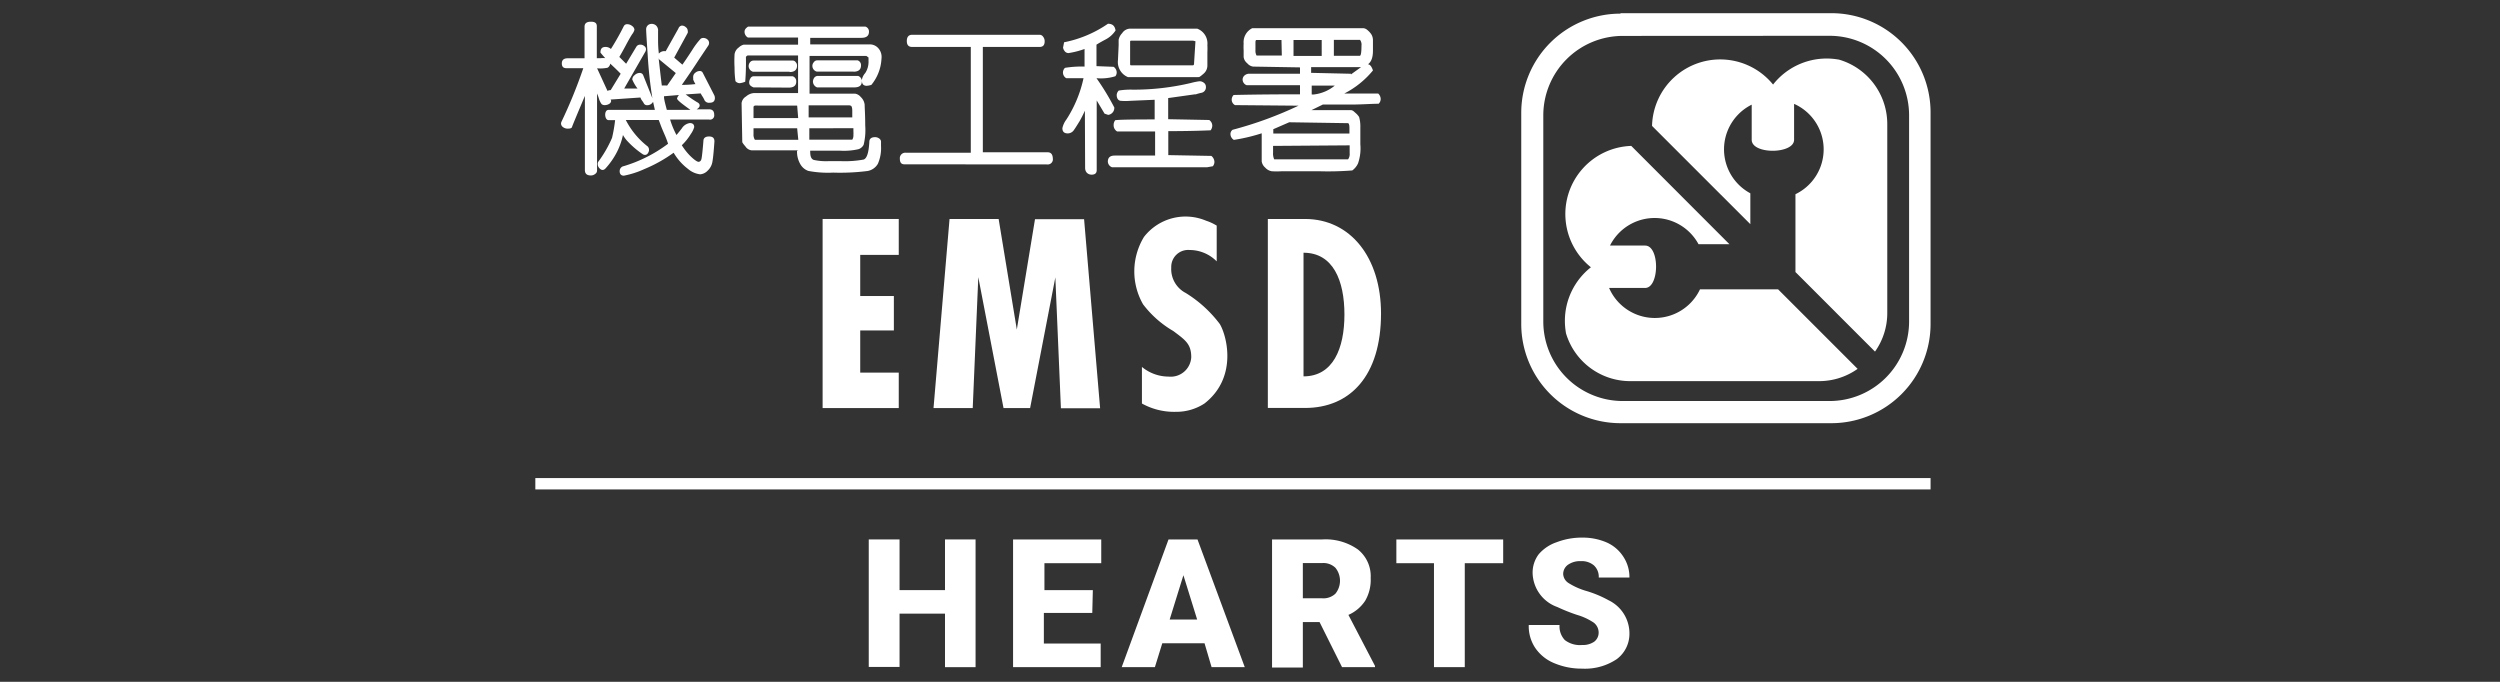
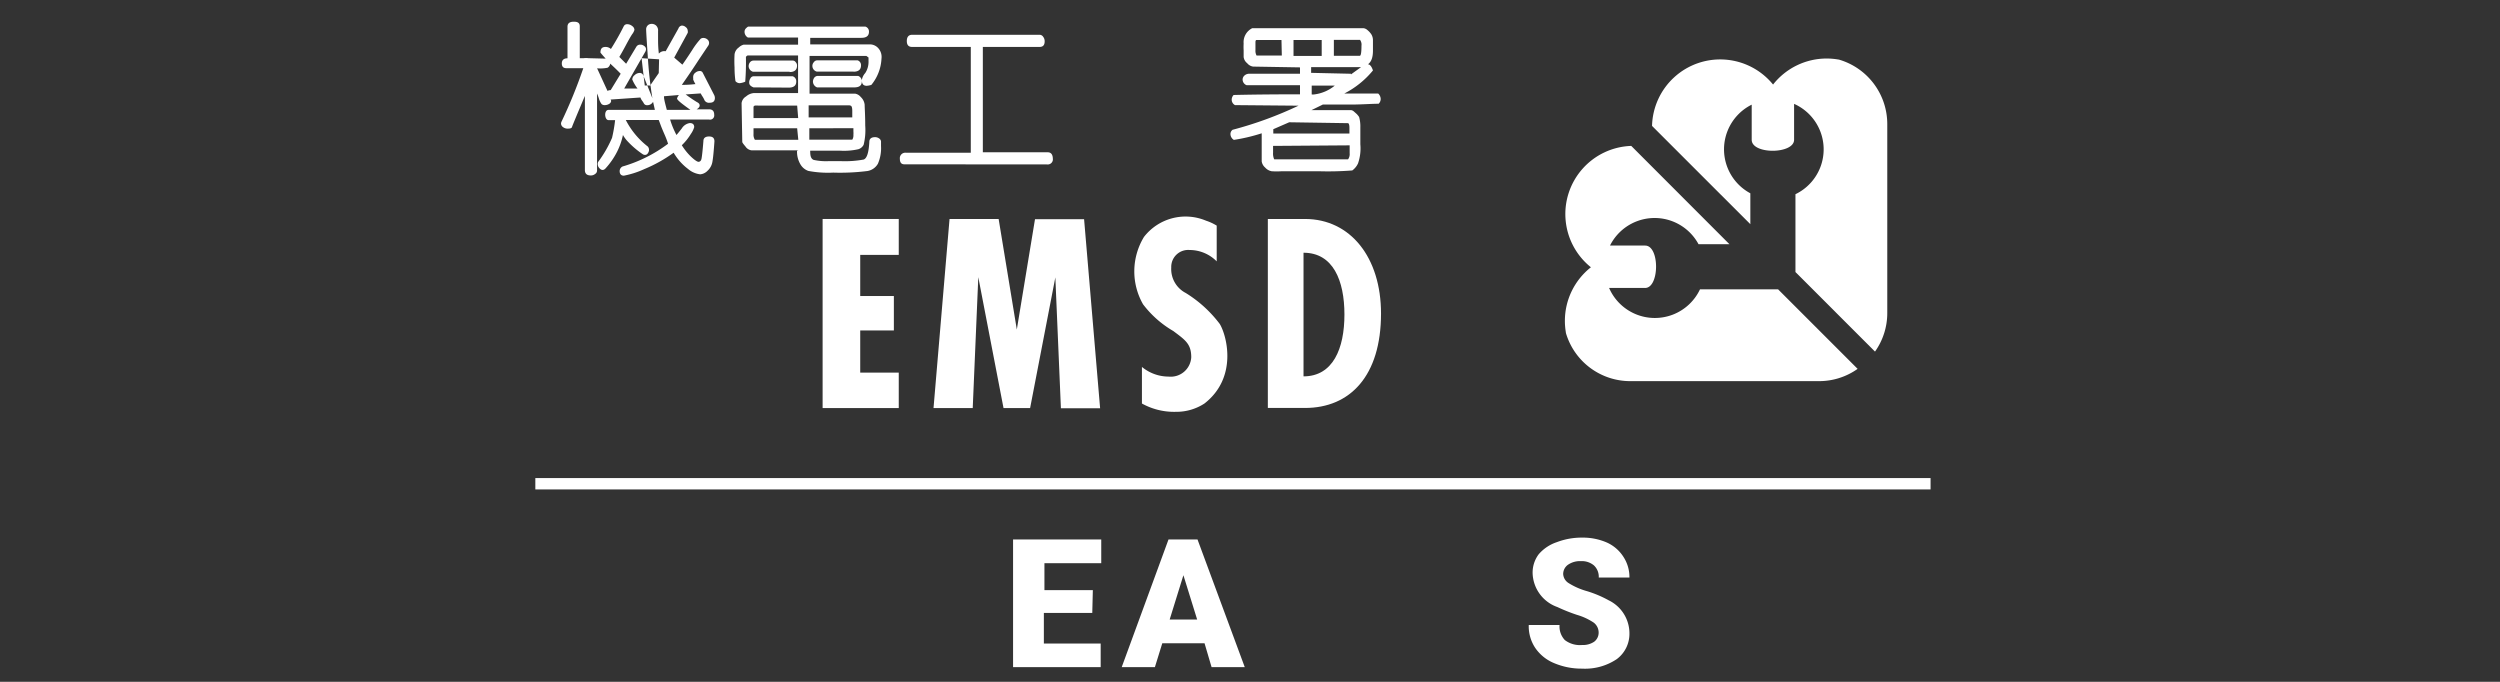
<svg xmlns="http://www.w3.org/2000/svg" id="Layer_1" data-name="Layer 1" viewBox="0 0 220 60">
  <rect x="0" y="0" width="220" height="60" fill="#333333" stroke="none" />
  <path d="M70.26,13.23H66.14a.75.75,0,0,1-.54-.34c-.19-.22-.28-.35-.28-.4l-.06-3.42a.8.8,0,0,1,.39-.58,1.19,1.19,0,0,1,.69-.3h3.89c0-.21,0-.46,0-.78V4.88H65.81s-.08,0-.17.13a21.39,21.39,0,0,1-.06,2.18,1.67,1.67,0,0,1-.49.13.5.5,0,0,1-.37-.18,8.57,8.57,0,0,1-.08-1.19,10.61,10.61,0,0,1,0-1.16.87.87,0,0,1,.37-.61,1,1,0,0,1,.43-.25l4.79,0V3.3l-4.42,0a.58.58,0,0,1-.29-.49.42.42,0,0,1,.14-.33c.09-.09.16-.14.2-.14H76.15a.45.45,0,0,1,.32.45c0,.36-.22.54-.67.54H71.3v.58h5.35a1,1,0,0,1,.57.26,1.15,1.15,0,0,1,.35,1,3.93,3.93,0,0,1-.89,2.3,1.78,1.78,0,0,1-.41.08c-.29,0-.43-.16-.43-.5a1.21,1.21,0,0,1,.3-.62,1.81,1.81,0,0,0,.29-1.07c0-.09,0-.19,0-.3l-.19-.14h-5c0,1.56,0,2.65,0,3.32h4a.82.82,0,0,1,.51.3,1.08,1.08,0,0,1,.34.68c0,.27.05.88.05,1.83A5.39,5.39,0,0,1,76,12.74a.78.78,0,0,1-.46.39,5.71,5.71,0,0,1-1.61.13l-2.63,0a.51.51,0,0,0,0,.13c0,.38.1.6.3.68a5,5,0,0,0,1.33.11H74a9,9,0,0,0,2-.14c.29-.1.45-.62.5-1.55,0-.28.18-.42.5-.42a.61.61,0,0,1,.36.11.37.37,0,0,1,.17.26v.41a3.44,3.44,0,0,1-.27,1.55,1.3,1.3,0,0,1-.93.65,19.24,19.24,0,0,1-3,.14,9.3,9.3,0,0,1-2.2-.15,1.31,1.31,0,0,1-.71-.61,2.17,2.17,0,0,1-.28-1.16m4.63-4-3.61,0,0,1.06H75l0-.56q0-.48-.18-.48m-4.67,0H66.45s-.08,0-.14.1v1h3.93Zm0,2H66.31l0,.51a.82.82,0,0,0,.12.5h3.82Zm1.07,0v1H75a.69.69,0,0,0,.1-.42,2,2,0,0,0,0-.31c0-.13,0-.23,0-.28ZM75.11,6.3H71.87a.52.52,0,0,1-.38-.49.48.48,0,0,1,.13-.34.36.36,0,0,1,.29-.16h3.56a.44.44,0,0,1,.3.44c0,.37-.22.56-.66.56m-5.62,0H66.25a.53.53,0,0,1-.37-.49A.55.55,0,0,1,66,5.48a.4.4,0,0,1,.3-.15l3.49,0a.32.32,0,0,1,.23.14.42.42,0,0,1,.12.3c0,.38-.22.57-.65.57M71.9,7.69l0,0a.56.56,0,0,1-.36-.51.62.62,0,0,1,.12-.35.4.4,0,0,1,.29-.15l3.56,0a.48.48,0,0,1,.33.49c0,.35-.22.52-.66.52Zm-5.59,0v0c-.26-.1-.38-.24-.38-.4a.67.67,0,0,1,.11-.4.33.33,0,0,1,.3-.18h3.41a.46.46,0,0,1,.32.47c0,.35-.22.53-.66.53Z" fill="#fff" />
-   <path d="M95.47,9.74h0a10.12,10.12,0,0,1-.47.93c-.18.29-.33.54-.48.75a.66.66,0,0,1-.55.32c-.32,0-.48-.15-.48-.46a1.94,1.94,0,0,1,.35-.76,10.88,10.88,0,0,0,1.51-3.64l-1.52,0a.57.57,0,0,1-.11-.91,9,9,0,0,1,1.72-.11V4.31a7.48,7.48,0,0,1-1.4.36.42.42,0,0,1-.37-.2.59.59,0,0,1-.12-.29l.09-.46a10.3,10.3,0,0,0,3.86-1.63c.37,0,.6.16.67.59a2.33,2.33,0,0,1-.89.8c-.4.21-.66.37-.79.45V5.82L98,5.88a.62.62,0,0,1,.27.49.52.52,0,0,1-.12.34,4.23,4.23,0,0,1-1.66.17,22.21,22.21,0,0,1,1.57,2.58.62.62,0,0,1-.54.65L97.2,10l-.69-1.16,0,6.13c0,.27-.15.4-.45.4s-.57-.2-.57-.6Zm9.94-2.95H99.27a1.43,1.43,0,0,1-.89-1.49L98.44,4l0-.5a1.16,1.16,0,0,1,.31-.58.86.86,0,0,1,.71-.4h5.89a1.39,1.39,0,0,1,.9,1.44,6.33,6.33,0,0,1,0,.64c0,.27,0,.43,0,.49l0,.66a.94.94,0,0,1-.34.74c-.22.19-.35.29-.4.29m-.31-3.15L105,3.58h-5.5l-.05.05V5.69l.05.06H105l.07-.07Zm-2.4,5v1.86l3.61.07a.61.61,0,0,1,.27.5.67.67,0,0,1-.15.41c-.19,0-1.43.07-3.72.07v2.11l3.79.07a.71.71,0,0,1,.27.53.62.62,0,0,1-.14.38l-.51.09H97.86a.56.56,0,0,1-.37-.49q0-.54.6-.54h3.56V11.57l-3.34,0A.63.63,0,0,1,98,11a.66.66,0,0,1,.14-.42c.3-.05,1.46-.07,3.47-.07V8.78l-2.11.09a5.44,5.44,0,0,1-.91,0,.37.37,0,0,1-.25-.19.71.71,0,0,1-.07-.29.58.58,0,0,1,.18-.42,6.33,6.33,0,0,1,1.22-.08,21.78,21.78,0,0,0,5.14-.59,5.81,5.81,0,0,1,.74-.15.61.61,0,0,1,.4.14.44.44,0,0,1,.17.35.49.49,0,0,1-.41.53,4.06,4.06,0,0,0-.47.13l-.09,0Z" fill="#fff" />
  <path d="M118.13,8.23l3.15,0a.67.67,0,0,1,.22.48.58.58,0,0,1-.18.42c-.6,0-1.35.06-2.22.07h-2.69l-1,.49,3.47,0a.45.45,0,0,1,.25.11l.27.24a2.7,2.7,0,0,1,.2.25,3,3,0,0,1,.11.92c0,.55,0,1,0,1.48a4.07,4.07,0,0,1-.2,1.68A1.58,1.58,0,0,1,119,15a27.5,27.5,0,0,1-2.94.07l-1.85,0-1.42,0a6.63,6.63,0,0,1-.88,0,1,1,0,0,1-.58-.33.88.88,0,0,1-.3-.54l0-.53,0-1.94a15.54,15.54,0,0,1-2.45.58.61.61,0,0,1-.3-.51.46.46,0,0,1,.19-.38,33.07,33.07,0,0,0,5.8-2.12l-5.59-.05a.54.54,0,0,1-.29-.49.58.58,0,0,1,.17-.4s2-.06,5.84-.06v-.8h-4.69a.54.54,0,0,1-.36-.5.48.48,0,0,1,.17-.36.61.61,0,0,1,.43-.15h4.45V5.93l-4.13-.07a.84.84,0,0,1-.52-.3.82.82,0,0,1-.31-.55c0-.12,0-.31,0-.58a5.37,5.37,0,0,1,0-.6,1.37,1.37,0,0,1,.76-1.35l.17,0,.18,0h9.43a.64.64,0,0,1,.36.17,1.8,1.8,0,0,1,.33.36,1,1,0,0,1,.15.55l0,.88c0,.64-.15,1-.44,1.22.19,0,.34.23.44.54a7.94,7.94,0,0,1-2.58,2.06m1.45-4.75h-2.31v1.4h2.28c.1,0,.15-.3.15-.89a.7.7,0,0,0-.12-.5m-3.38,0h-2.48v1.4h2.48Zm-3.54,0h-2.19c-.07,0-.1.07-.1.21l0,.69a.86.86,0,0,0,.1.47l2.22,0Zm7,2.39h0l-4.39,0,0,.5,3.5.08,0,.06Zm-2.28,1.62h-2.06v.78a.82.82,0,0,0,.22,0,3.52,3.52,0,0,0,1.84-.8m1.18,3.33-5.22-.08-1.4.61v.38h6.7c0-.26,0-.43,0-.5s0-.34-.11-.41m-6.61,2h0l0,.6a1.2,1.2,0,0,0,.1.58l6.5,0a.77.77,0,0,0,.14-.53l0-.7Z" fill="#fff" />
-   <path d="M53.3,5.16c-.21-.23-.36-.4-.46-.53,0-.33.12-.5.46-.5a.7.7,0,0,1,.46.18c.38-.6.76-1.26,1.13-2a.32.32,0,0,1,.31-.18.68.68,0,0,1,.43.16.43.43,0,0,1,.2.34,1.09,1.09,0,0,1-.2.38c-.14.21-.33.55-.57,1s-.43.78-.56,1l.6.6L56,4.11a.38.38,0,0,1,.35-.18.5.5,0,0,1,.34.12.33.33,0,0,1,.16.28.53.53,0,0,1-.05.2L54.93,7.79l1.17,0A3.69,3.69,0,0,1,55.64,7a.5.5,0,0,1,.21-.39.64.64,0,0,1,.43-.19.32.32,0,0,1,.33.22l.8,2A36.61,36.61,0,0,1,57,4.89c-.09-1.34-.14-2.11-.14-2.32s.16-.47.49-.47a.57.57,0,0,1,.4.16.6.6,0,0,1,.16.48v.65c0,.32,0,.77.07,1.33a.63.63,0,0,1,.6-.21l1.12-2A.38.38,0,0,1,60,2.25a.52.52,0,0,1,.35.14.4.4,0,0,1,.17.31.45.45,0,0,1,0,.19L59.33,5.07l.72.62c.15-.21.44-.63.86-1.28a6.6,6.6,0,0,1,.75-1,.41.41,0,0,1,.25-.07.53.53,0,0,1,.34.13.39.39,0,0,1,.15.31.43.43,0,0,1-.09.26L61.5,5.25Q60.78,6.36,60,7.47a10.46,10.46,0,0,0,1.2-.07A2.41,2.41,0,0,1,61,7a.65.65,0,0,0,0-.13.83.83,0,0,1,0-.13.44.44,0,0,1,.19-.34.59.59,0,0,1,.38-.15.27.27,0,0,1,.27.15l1,1.95a.57.57,0,0,1,.07.27q0,.42-.45.42A.45.45,0,0,1,62,8.83a2,2,0,0,0-.2-.37c-.06-.09-.1-.17-.14-.24l-1.32.09a11.51,11.51,0,0,0,1,.68c.16.08.23.17.23.29s-.09.24-.27.34l1.1,0q.45,0,.45.48a.37.37,0,0,1-.45.42c-.3,0-1.44,0-3.43,0a7.32,7.32,0,0,0,.56,1.36c.07-.08.23-.27.47-.58a1,1,0,0,1,.7-.47q.39,0,.39.36a1.94,1.94,0,0,1-.29.59,4.86,4.86,0,0,1-.8,1,5.19,5.19,0,0,0,.8,1c.33.31.56.46.67.46s.22-.08.26-.26.1-.7.17-1.57c0-.27.18-.4.5-.4s.47.14.47.43c-.06.88-.12,1.49-.18,1.81a1.37,1.37,0,0,1-.43.78,1,1,0,0,1-.65.31,2,2,0,0,1-1.06-.47,4.93,4.93,0,0,1-1.27-1.43,12.56,12.56,0,0,1-2.58,1.44,7.88,7.88,0,0,1-1.8.58c-.24,0-.37-.14-.37-.41a.45.45,0,0,1,.26-.4,12.37,12.37,0,0,0,4-2,7.92,7.92,0,0,0-.33-.86c-.17-.39-.27-.64-.31-.75l-.18-.48H55.07A6.94,6.94,0,0,0,57,12.89a.44.44,0,0,1,.08.47c-.1.25-.27.33-.49.23a7.69,7.69,0,0,1-1.44-1.24,2.92,2.92,0,0,1-.33-.47,6,6,0,0,1-.51,1.46,6.61,6.61,0,0,1-1.05,1.51c-.18.17-.37.13-.54-.08a.52.52,0,0,1-.09-.51,10.46,10.46,0,0,0,1.23-2.13,12.92,12.92,0,0,0,.27-1.56v0h-.58c-.36,0-.42-.9,0-.9h4.08l-.16-.71a.59.59,0,0,1-.54.3.31.31,0,0,1-.27-.16,1.68,1.68,0,0,0-.17-.26.9.9,0,0,1-.13-.26l-2.63.18a.21.21,0,0,1,.05.13.33.33,0,0,1-.17.25.72.72,0,0,1-.37.11.41.41,0,0,1-.3-.09,1.6,1.6,0,0,1-.24-.5,3.59,3.59,0,0,0-.16-.43V15a.35.35,0,0,1-.17.31.58.58,0,0,1-.38.13c-.35,0-.52-.16-.52-.48V8.44c-.72,1.71-1.1,2.62-1.13,2.73s-.16.15-.38.15a.67.67,0,0,1-.41-.13.4.4,0,0,1-.18-.33.41.41,0,0,1,.05-.17A42.85,42.85,0,0,0,51.33,6H49.84c-.27,0-.4-.14-.4-.42s.16-.45.5-.45h1.5l0-2.78c0-.3.19-.44.56-.44s.52.13.52.4V5.12h.35a1.58,1.58,0,0,1,.41,0m4.68,0c.09.81.18,1.61.28,2.41a1.94,1.94,0,0,1,.41,0h.06l.76-1.1L58,5.22ZM52.54,6l.92,2a.61.61,0,0,1,.28-.07l.88-1.44c-.26-.27-.56-.56-.92-.89a.5.5,0,0,1-.23.36,3.13,3.13,0,0,1-.93.05m5.89,2.48c0,.27.12.67.25,1.18h2.08c-.79-.56-1.18-.88-1.18-1a.73.73,0,0,1,.17-.31l-1.32.11" fill="#fff" />
+   <path d="M53.3,5.16c-.21-.23-.36-.4-.46-.53,0-.33.12-.5.46-.5a.7.7,0,0,1,.46.18c.38-.6.76-1.26,1.13-2a.32.32,0,0,1,.31-.18.68.68,0,0,1,.43.16.43.43,0,0,1,.2.34,1.09,1.09,0,0,1-.2.38c-.14.21-.33.55-.57,1s-.43.78-.56,1l.6.6L56,4.11a.38.38,0,0,1,.35-.18.5.5,0,0,1,.34.12.33.33,0,0,1,.16.28.53.53,0,0,1-.05.2L54.93,7.79l1.17,0A3.69,3.69,0,0,1,55.64,7a.5.5,0,0,1,.21-.39.64.64,0,0,1,.43-.19.32.32,0,0,1,.33.22l.8,2A36.61,36.61,0,0,1,57,4.89c-.09-1.34-.14-2.11-.14-2.32s.16-.47.49-.47a.57.57,0,0,1,.4.16.6.6,0,0,1,.16.48v.65c0,.32,0,.77.07,1.33a.63.63,0,0,1,.6-.21l1.12-2A.38.38,0,0,1,60,2.25a.52.52,0,0,1,.35.14.4.4,0,0,1,.17.31.45.45,0,0,1,0,.19L59.33,5.07l.72.62c.15-.21.44-.63.86-1.28a6.6,6.6,0,0,1,.75-1,.41.41,0,0,1,.25-.07.53.53,0,0,1,.34.13.39.39,0,0,1,.15.31.43.43,0,0,1-.09.26L61.5,5.25Q60.78,6.36,60,7.47a10.46,10.46,0,0,0,1.2-.07A2.41,2.41,0,0,1,61,7a.65.65,0,0,0,0-.13.83.83,0,0,1,0-.13.44.44,0,0,1,.19-.34.59.59,0,0,1,.38-.15.27.27,0,0,1,.27.15l1,1.95a.57.57,0,0,1,.07.27q0,.42-.45.42A.45.45,0,0,1,62,8.83a2,2,0,0,0-.2-.37c-.06-.09-.1-.17-.14-.24l-1.32.09a11.51,11.51,0,0,0,1,.68c.16.08.23.17.23.29s-.09.24-.27.34l1.1,0q.45,0,.45.48a.37.37,0,0,1-.45.42c-.3,0-1.44,0-3.43,0a7.32,7.32,0,0,0,.56,1.36c.07-.08.23-.27.47-.58a1,1,0,0,1,.7-.47q.39,0,.39.36a1.94,1.94,0,0,1-.29.59,4.86,4.86,0,0,1-.8,1,5.19,5.19,0,0,0,.8,1c.33.31.56.46.67.46s.22-.08.26-.26.1-.7.17-1.57c0-.27.18-.4.5-.4s.47.14.47.43c-.06.88-.12,1.49-.18,1.81a1.37,1.37,0,0,1-.43.78,1,1,0,0,1-.65.31,2,2,0,0,1-1.06-.47,4.93,4.93,0,0,1-1.27-1.43,12.56,12.56,0,0,1-2.58,1.44,7.88,7.88,0,0,1-1.8.58c-.24,0-.37-.14-.37-.41a.45.45,0,0,1,.26-.4,12.37,12.37,0,0,0,4-2,7.92,7.92,0,0,0-.33-.86c-.17-.39-.27-.64-.31-.75l-.18-.48H55.07A6.94,6.94,0,0,0,57,12.89a.44.44,0,0,1,.08.47c-.1.25-.27.33-.49.23a7.69,7.69,0,0,1-1.44-1.24,2.92,2.92,0,0,1-.33-.47,6,6,0,0,1-.51,1.46,6.61,6.61,0,0,1-1.05,1.51c-.18.17-.37.13-.54-.08a.52.52,0,0,1-.09-.51,10.46,10.46,0,0,0,1.23-2.13,12.92,12.92,0,0,0,.27-1.56v0h-.58c-.36,0-.42-.9,0-.9h4.08l-.16-.71a.59.59,0,0,1-.54.3.31.31,0,0,1-.27-.16,1.68,1.68,0,0,0-.17-.26.9.9,0,0,1-.13-.26l-2.63.18a.21.21,0,0,1,.05.13.33.33,0,0,1-.17.25.72.72,0,0,1-.37.11.41.41,0,0,1-.3-.09,1.6,1.6,0,0,1-.24-.5,3.59,3.59,0,0,0-.16-.43V15a.35.35,0,0,1-.17.31.58.58,0,0,1-.38.13c-.35,0-.52-.16-.52-.48V8.44c-.72,1.71-1.1,2.62-1.13,2.73s-.16.15-.38.15a.67.67,0,0,1-.41-.13.4.4,0,0,1-.18-.33.41.41,0,0,1,.05-.17A42.85,42.85,0,0,0,51.33,6H49.84c-.27,0-.4-.14-.4-.42s.16-.45.5-.45l0-2.78c0-.3.19-.44.56-.44s.52.13.52.4V5.12h.35a1.58,1.58,0,0,1,.41,0m4.68,0c.09.81.18,1.61.28,2.41a1.94,1.94,0,0,1,.41,0h.06l.76-1.1L58,5.22ZM52.54,6l.92,2a.61.61,0,0,1,.28-.07l.88-1.44c-.26-.27-.56-.56-.92-.89a.5.5,0,0,1-.23.36,3.13,3.13,0,0,1-.93.05m5.89,2.48c0,.27.12.67.25,1.18h2.08c-.79-.56-1.18-.88-1.18-1a.73.73,0,0,1,.17-.31l-1.32.11" fill="#fff" />
  <path d="M79.58,14.46c-.26,0-.39-.16-.39-.47a.48.48,0,0,1,.52-.55l5.72,0V4.13l-5.16,0c-.31,0-.47-.16-.47-.52s.16-.55.47-.55H91.47a.38.38,0,0,1,.33.18.62.62,0,0,1,.13.4c0,.33-.15.49-.44.49h-5V13.4h5.7c.3,0,.45.19.46.56a.45.45,0,0,1-.5.51Z" fill="#fff" />
  <path d="M114.71,33.12c2.59,0,3.6-2.44,3.6-5.44s-1-5.44-3.6-5.44Zm.13-13.85c4,0,6.69,3.39,6.69,8.32,0,5.5-2.73,8.31-6.69,8.31h-3.27V19.27Z" fill="#fff" />
  <path d="M107.07,19.85V23A3.36,3.36,0,0,0,104.68,22a1.49,1.49,0,0,0-1.61,1.54,2.37,2.37,0,0,0,1.27,2.24,10.9,10.9,0,0,1,3,2.73c.61,1,1.61,4.7-1.35,7a4.51,4.51,0,0,1-2.5.73,5.83,5.83,0,0,1-3-.73V32.29a3.69,3.69,0,0,0,2.34.85,1.81,1.81,0,0,0,2-1.7c0-1.18-.53-1.52-1.58-2.31a9,9,0,0,1-2.66-2.35,5.83,5.83,0,0,1,.08-5.93,4.63,4.63,0,0,1,5.46-1.43,4.33,4.33,0,0,1,.93.43" fill="#fff" />
  <path d="M88.31,35.91,86.09,24.39,85.6,35.91H82.15l1.41-16.64h4.32L89.48,29l1.6-9.71H95.4l1.41,16.64H93.36l-.49-11.52L90.65,35.91Z" fill="#fff" />
  <polygon points="79.09 19.27 79.09 22.43 75.7 22.43 75.7 26.05 78.66 26.05 78.66 29.08 75.7 29.08 75.7 32.79 79.09 32.79 79.09 35.91 72.39 35.91 72.39 19.27 79.09 19.27" fill="#fff" />
-   <path d="M142.81,3.16a7,7,0,0,0-7,7V28.29a7,7,0,0,0,7,7H161a7,7,0,0,0,7-7V10.15a7,7,0,0,0-7-7Zm-.21-2h18.56a8.73,8.73,0,0,1,8.73,8.73V28.5a8.73,8.73,0,0,1-8.73,8.74H142.6a8.73,8.73,0,0,1-8.73-8.74V9.93A8.73,8.73,0,0,1,142.6,1.2" fill="#fff" />
  <path d="M161.81,5.24a5.91,5.91,0,0,1,4.27,5.67V27.53A5.85,5.85,0,0,1,165,30.94l-7-7V17.09a4.38,4.38,0,0,0-.12-7.95V12.3c0,1.27-3.73,1.31-3.73,0V9.21a4.39,4.39,0,0,0-.12,7.8v2.72l-8.65-8.65a6,6,0,0,1,10.65-3.64,6,6,0,0,1,4.7-2.29,6,6,0,0,1,1.05.09" fill="#fff" />
  <path d="M137.79,29.27a5.9,5.9,0,0,0,5.67,4.27h16.61a5.85,5.85,0,0,0,3.4-1.08l-7-7h-6.87a4.39,4.39,0,0,1-8-.12h3.17c1.27,0,1.3-3.73,0-3.73h-3.09a4.39,4.39,0,0,1,7.79-.12h2.72l-8.64-8.65A6,6,0,0,0,140,23.52a6,6,0,0,0-2.29,4.7,6,6,0,0,0,.09,1.05" fill="#fff" />
-   <path d="M85.85,58.71H83.16V54h-4v4.69H76.45V47.47h2.71v4.46h4V47.47h2.69Z" fill="#fff" />
  <path d="M96.12,53.94H91.86v2.69h5v2.08H89.15V47.47h7.76v2.09h-5v2.37h4.26Z" fill="#fff" />
  <path d="M106,56.61h-3.72l-.65,2.1H98.71l4.12-11.24h2.55l4.16,11.24h-2.92Zm-3.07-2.09h2.42l-1.21-3.9Z" fill="#fff" />
-   <path d="M116.12,54.74h-1.47v4h-2.71V47.47h4.42a4.94,4.94,0,0,1,3.13.88,3,3,0,0,1,1.13,2.51,3.66,3.66,0,0,1-.48,2,3.37,3.37,0,0,1-1.48,1.25L121,58.6v.11h-2.9Zm-1.47-2.09h1.71a1.53,1.53,0,0,0,1.16-.41,1.81,1.81,0,0,0,0-2.27,1.51,1.51,0,0,0-1.16-.42h-1.71Z" fill="#fff" />
-   <path d="M132.28,49.56H128.9v9.15h-2.71V49.56h-3.31V47.47h9.4Z" fill="#fff" />
  <path d="M140.68,55.72a1.11,1.11,0,0,0-.42-.92,5.29,5.29,0,0,0-1.48-.69,15.49,15.49,0,0,1-1.73-.69,3.26,3.26,0,0,1-2.18-3,2.68,2.68,0,0,1,.54-1.65A3.61,3.61,0,0,1,137,47.71a6.12,6.12,0,0,1,2.24-.4,5.27,5.27,0,0,1,2.18.44A3.36,3.36,0,0,1,142.86,49a3.24,3.24,0,0,1,.53,1.82h-2.7a1.36,1.36,0,0,0-.42-1.06,1.65,1.65,0,0,0-1.14-.38,1.87,1.87,0,0,0-1.15.32,1,1,0,0,0-.42.82,1,1,0,0,0,.46.78,6.14,6.14,0,0,0,1.63.72,9.89,9.89,0,0,1,1.92.81,3.23,3.23,0,0,1,1.82,2.9A2.77,2.77,0,0,1,142.28,58a5,5,0,0,1-3.05.84,6.2,6.2,0,0,1-2.48-.49A3.71,3.71,0,0,1,135.09,57a3.44,3.44,0,0,1-.56-2h2.71a1.74,1.74,0,0,0,.47,1.33,2.19,2.19,0,0,0,1.52.43,1.76,1.76,0,0,0,1.06-.29A1,1,0,0,0,140.68,55.72Z" fill="#fff" />
  <line x1="47.11" y1="42.57" x2="169.89" y2="42.57" fill="none" stroke="#fff" stroke-miterlimit="10" />
</svg>